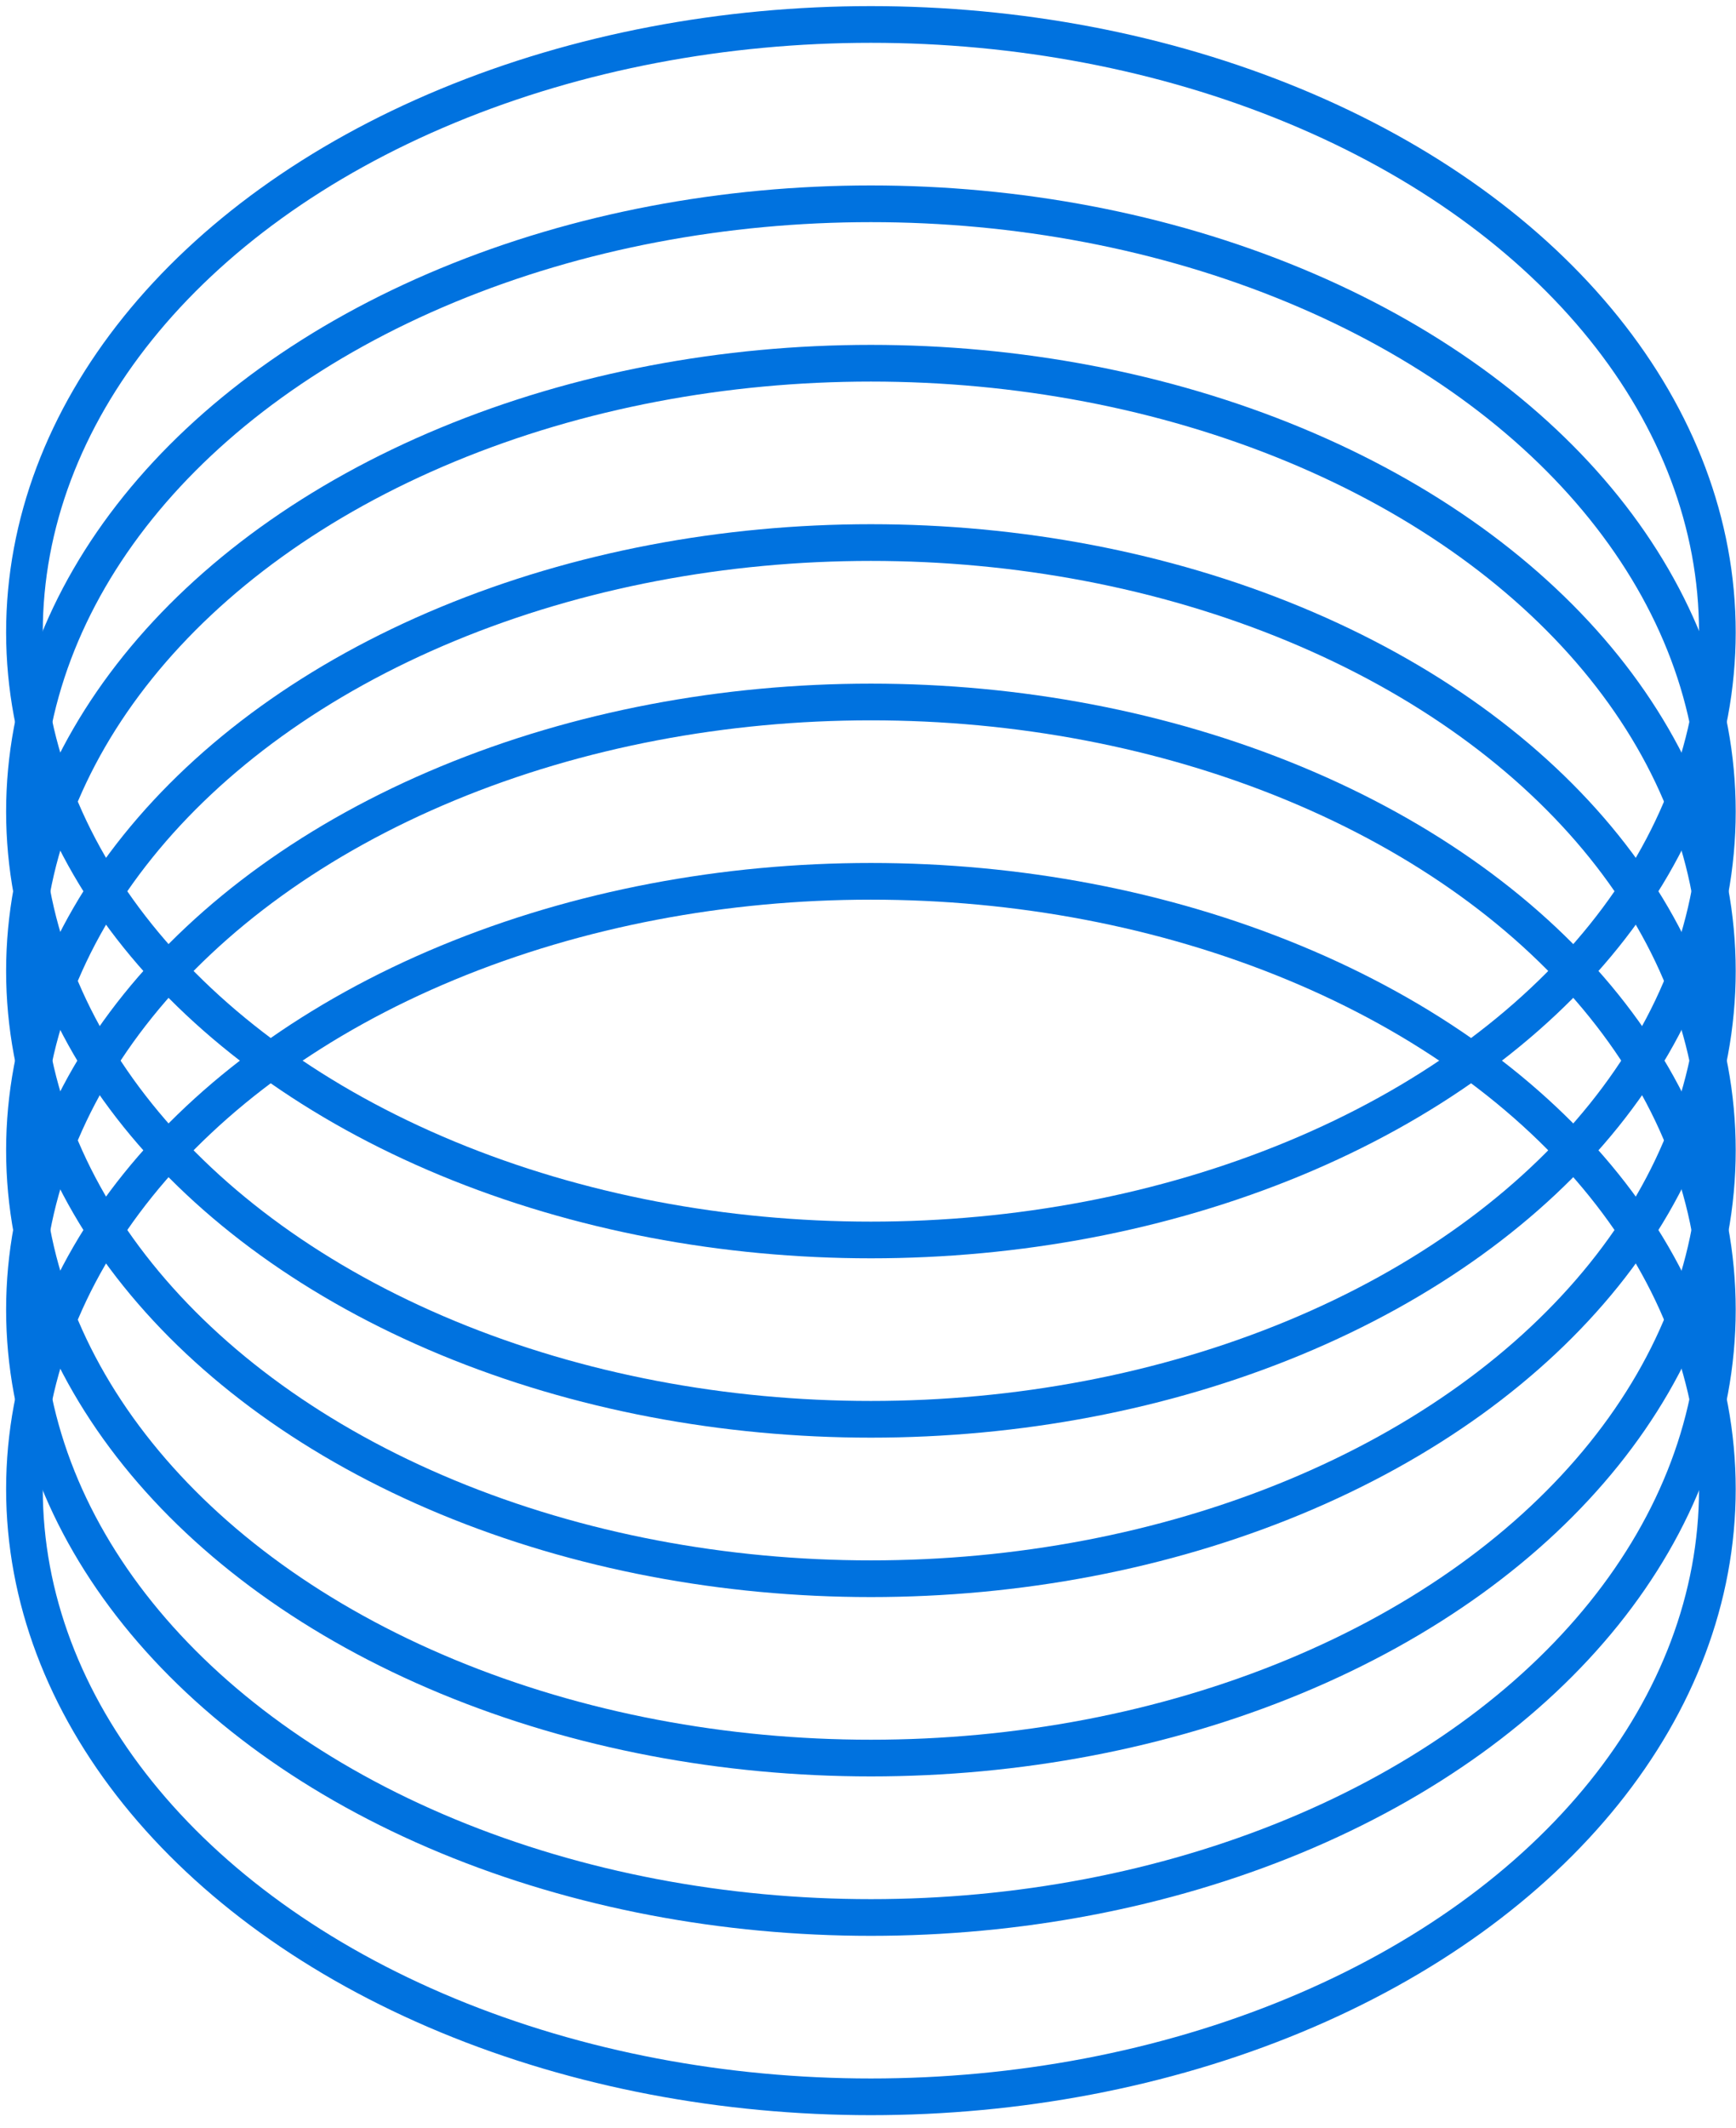
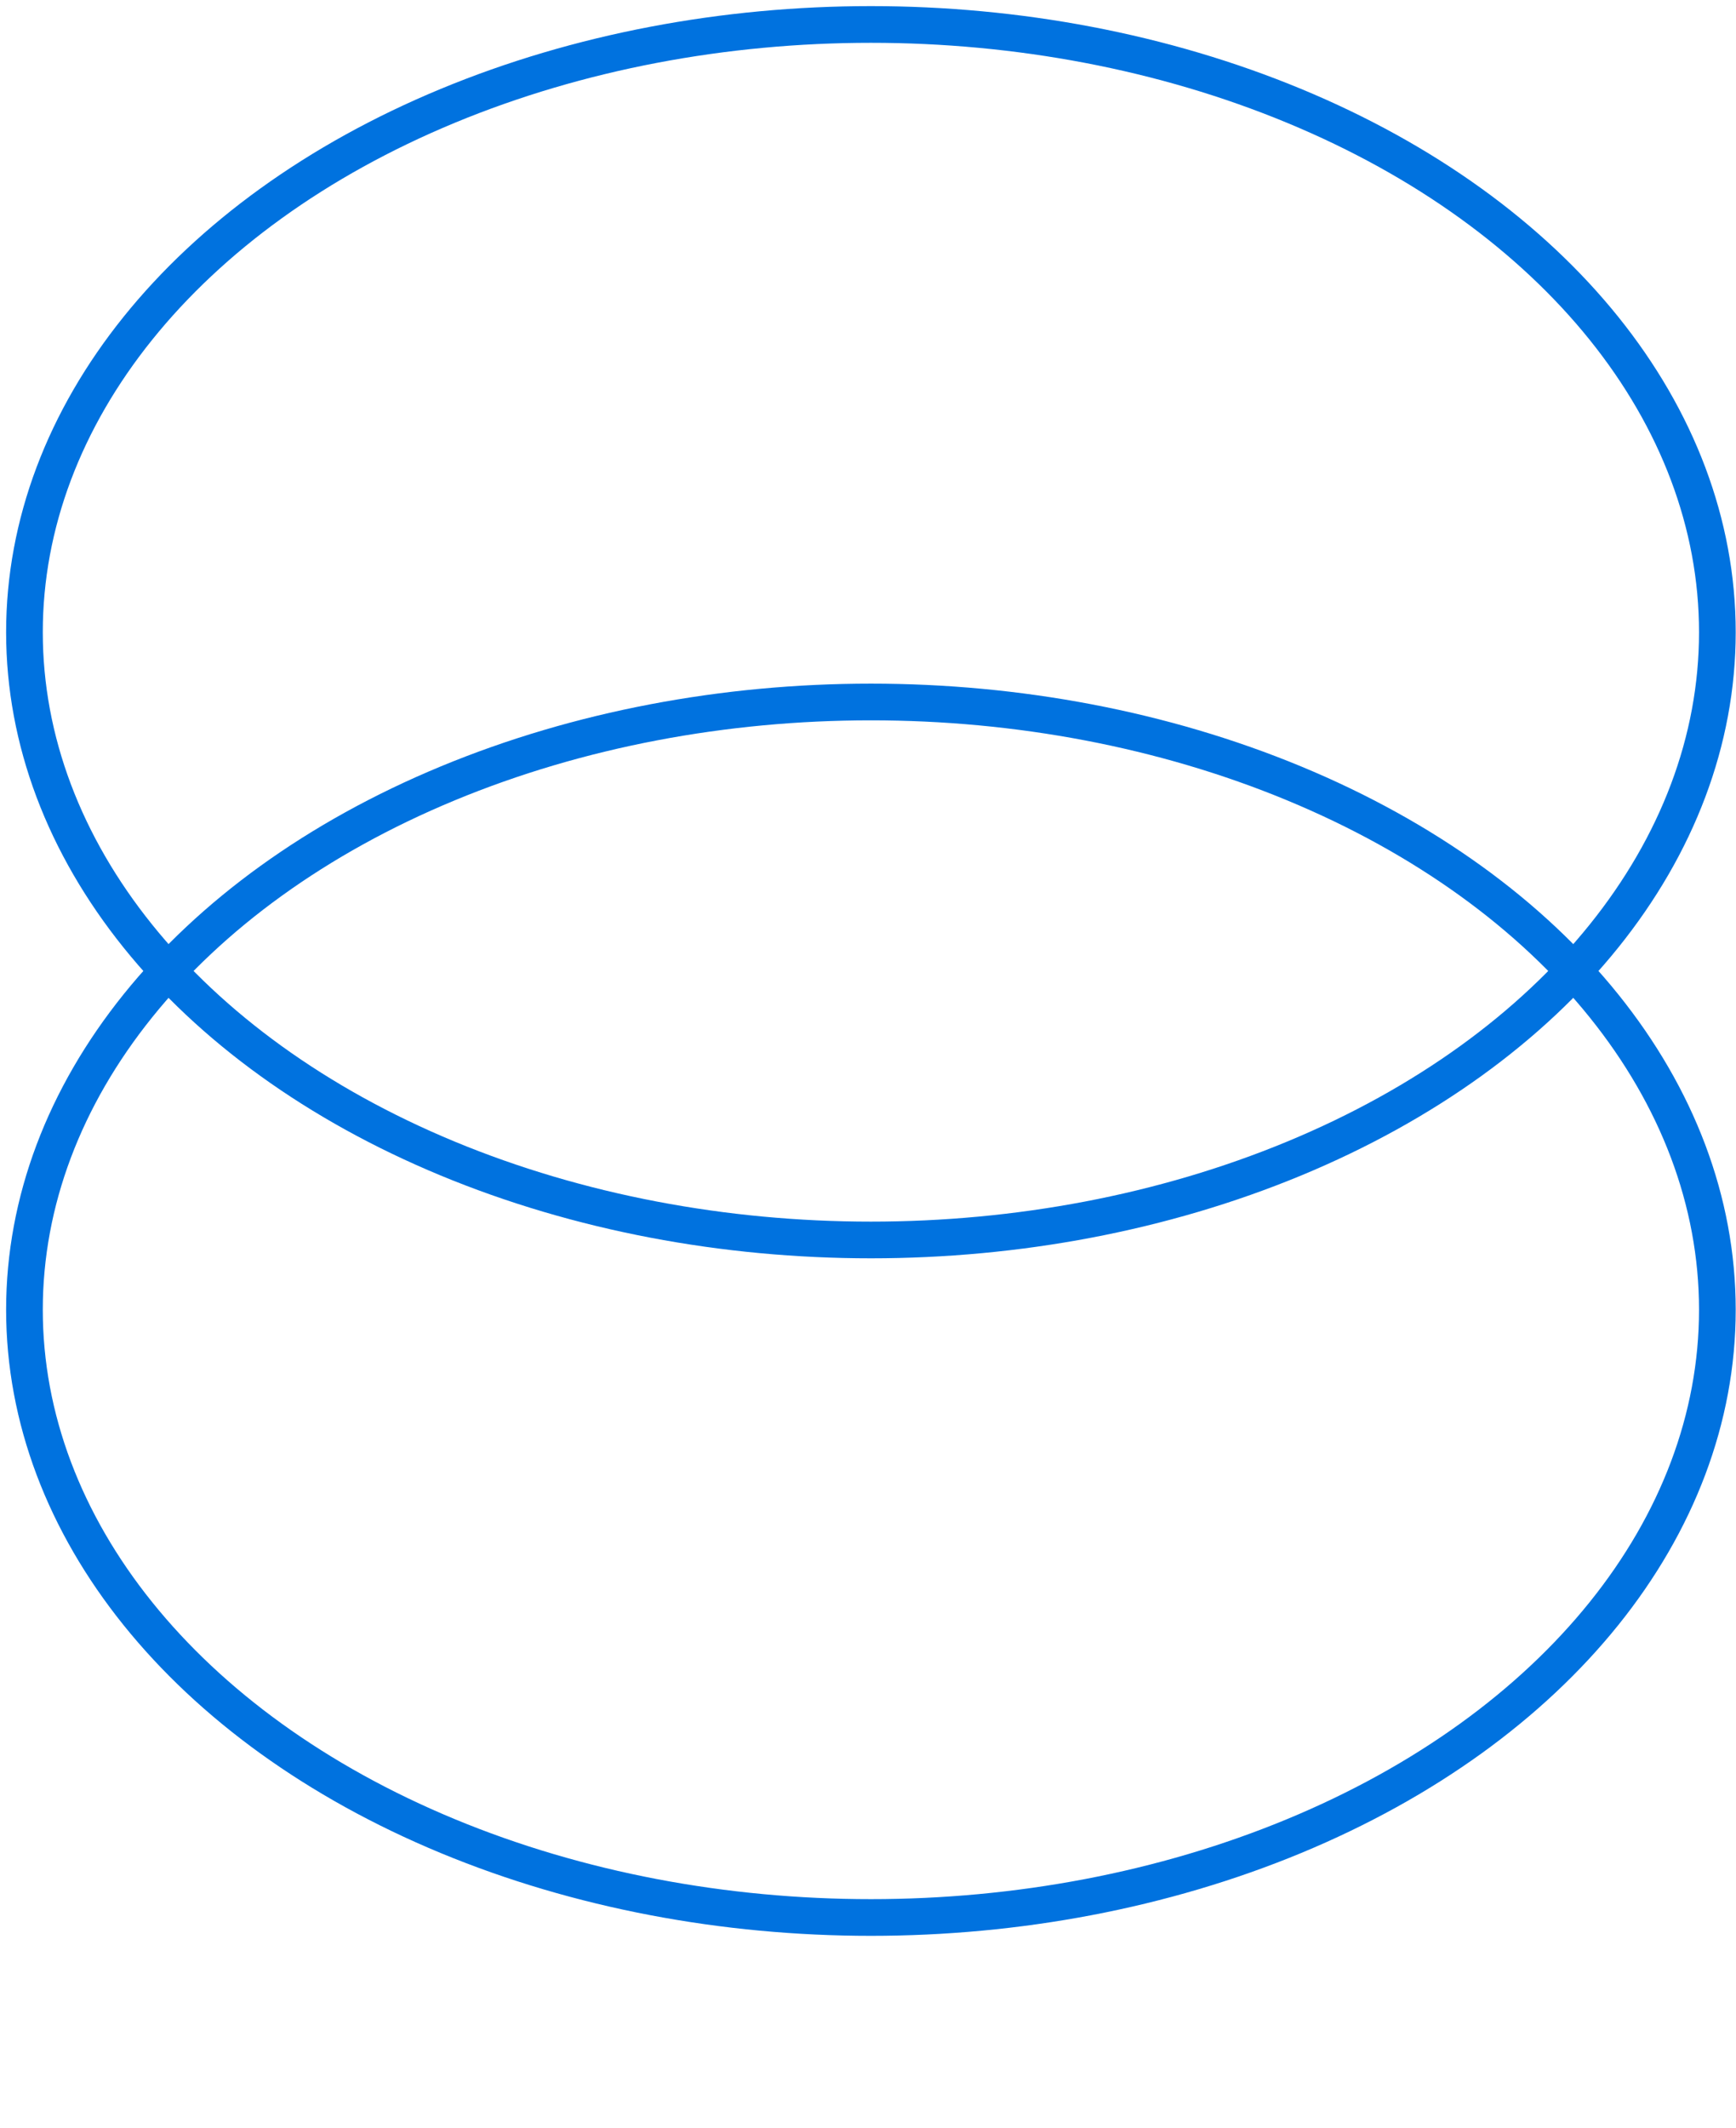
<svg xmlns="http://www.w3.org/2000/svg" width="71" height="87" viewBox="0 0 71 87" fill="none">
  <g id="Group 200">
    <ellipse id="Ellipse 13" cx="35.619" cy="25.844" rx="34.619" ry="24.844" stroke="#0072DF" stroke-width="1.5" />
-     <ellipse id="Ellipse 14" cx="35.619" cy="33.175" rx="34.619" ry="24.844" stroke="#0072DF" stroke-width="1.5" />
-     <ellipse id="Ellipse 15" cx="35.619" cy="39.692" rx="34.619" ry="24.844" stroke="#0072DF" stroke-width="1.5" />
-     <ellipse id="Ellipse 16" cx="35.619" cy="47.023" rx="34.619" ry="24.844" stroke="#0072DF" stroke-width="1.5" />
    <ellipse id="Ellipse 17" cx="35.619" cy="53.54" rx="34.619" ry="24.844" stroke="#0072DF" stroke-width="1.5" />
-     <ellipse id="Ellipse 18" cx="35.619" cy="60.871" rx="34.619" ry="24.844" stroke="#0072DF" stroke-width="1.5" />
  </g>
</svg>